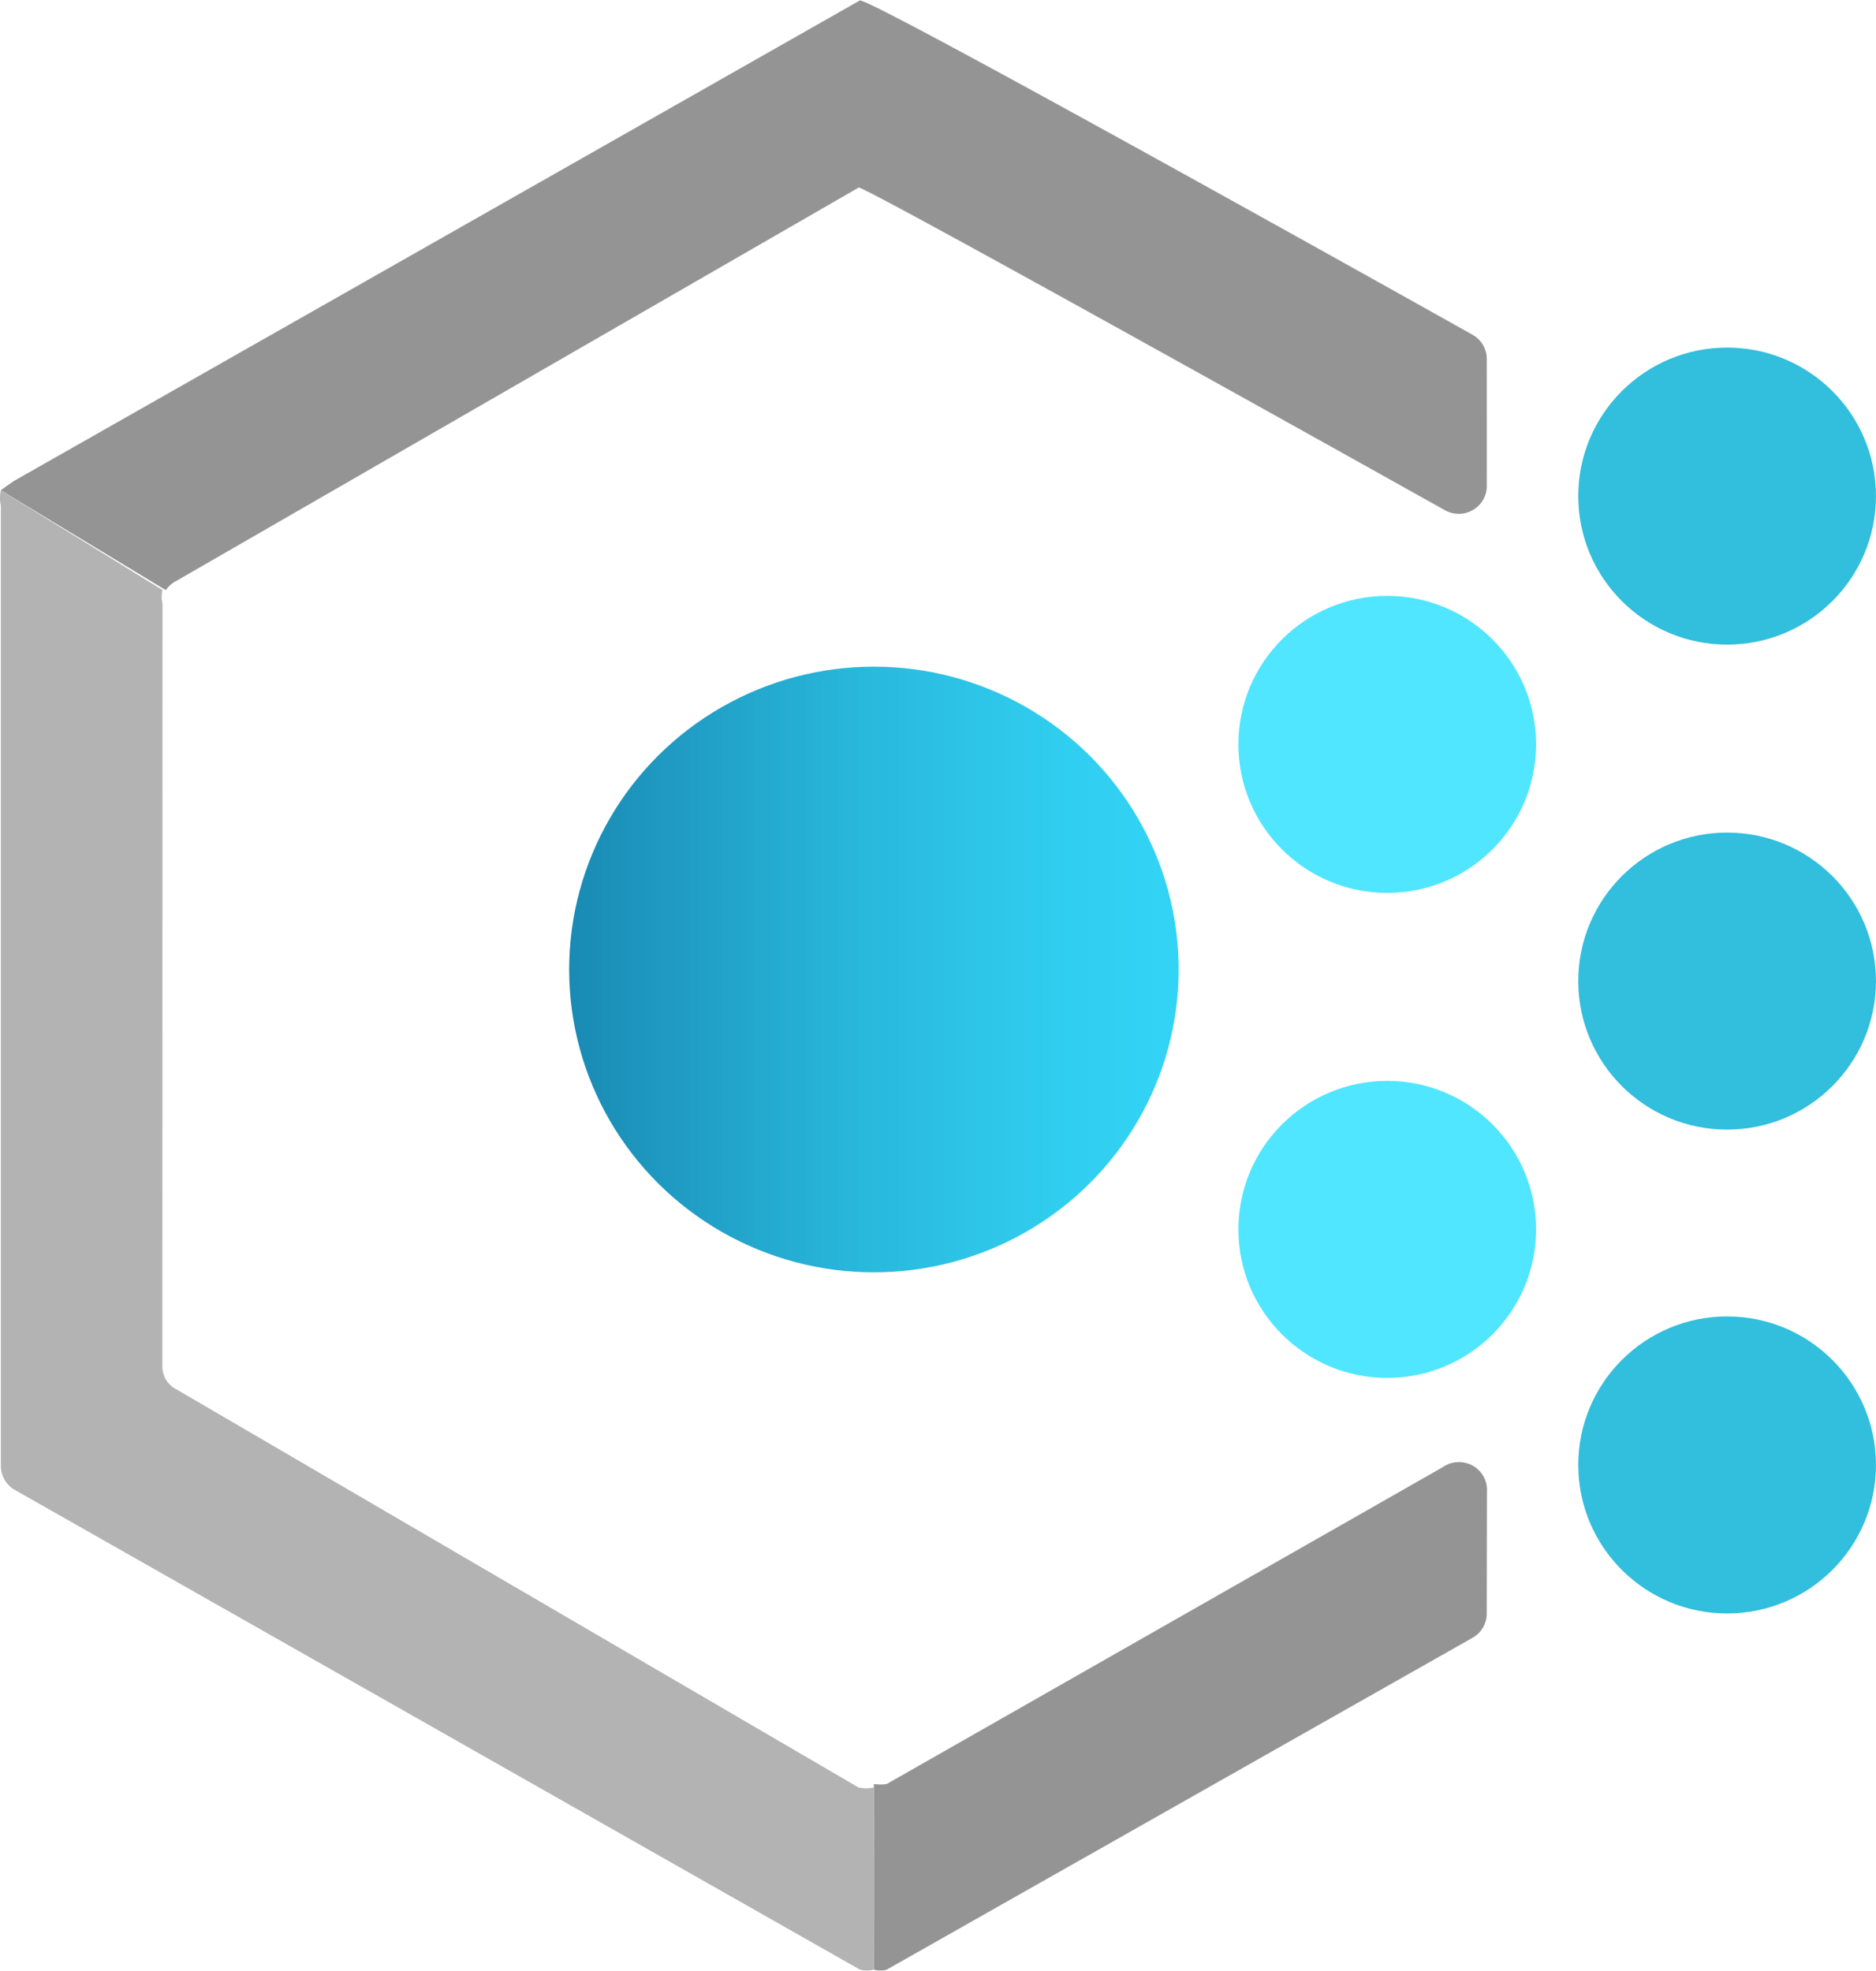
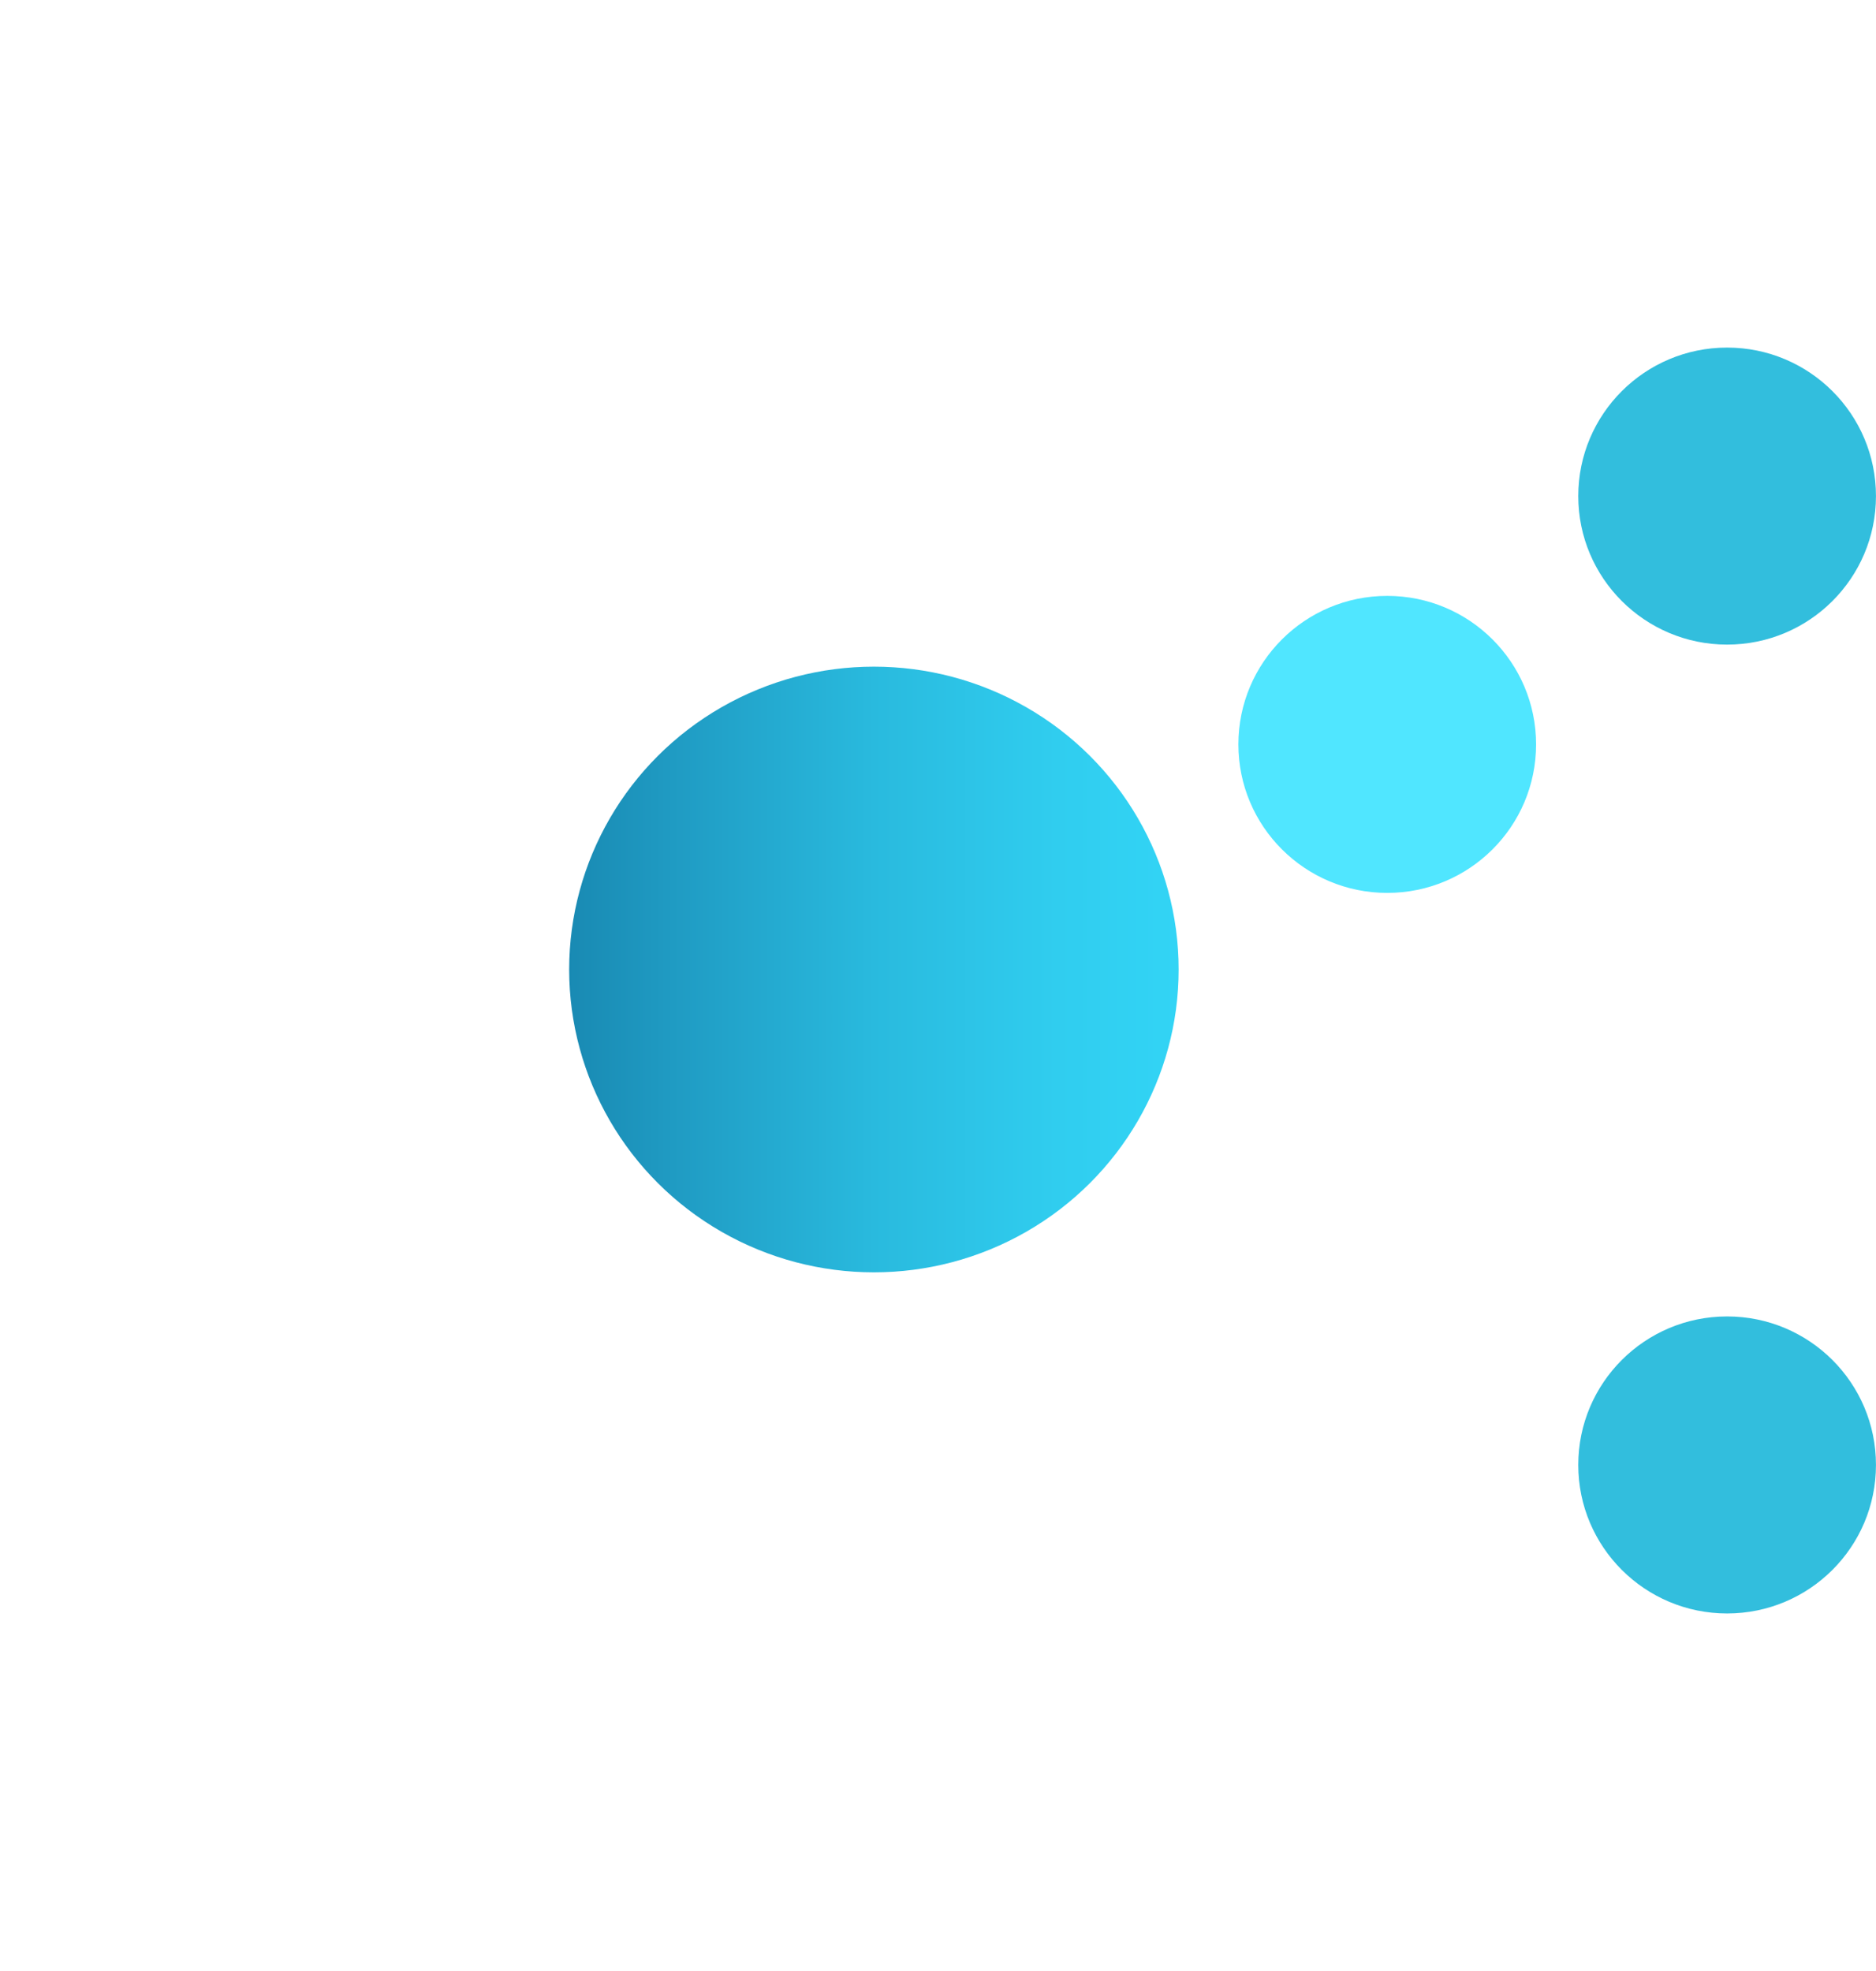
<svg xmlns="http://www.w3.org/2000/svg" xmlns:ns1="http://sodipodi.sourceforge.net/DTD/sodipodi-0.dtd" xmlns:ns2="http://www.inkscape.org/namespaces/inkscape" width="0.748in" height="0.786in" viewBox="0 0 53.854 56.563" xml:space="preserve" class="st6" version="1.1" id="svg68" ns1:docname="Policy.svg" style="font-size:12px;overflow:visible;color-interpolation-filters:sRGB;fill:none;fill-rule:evenodd;stroke-linecap:square;stroke-miterlimit:3" ns2:version="0.92.5 (2060ec1f9f, 2020-04-08)">
  <ns1:namedview pagecolor="#ffffff" bordercolor="#666666" borderopacity="1" objecttolerance="10" gridtolerance="10" guidetolerance="10" ns2:pageopacity="0" ns2:pageshadow="2" ns2:window-width="640" ns2:window-height="480" id="namedview70" showgrid="false" ns2:zoom="1.4208131" ns2:cx="35.899523" ns2:cy="37.695188" ns2:window-x="0" ns2:window-y="0" ns2:window-maximized="0" ns2:current-layer="svg68" />
  <style type="text/css" id="style2">
	
		.st1 {fill:url(#grad0-5);stroke:none;stroke-linecap:butt;stroke-width:34}
		.st2 {fill:#32bedd;stroke:none;stroke-linecap:butt;stroke-width:34}
		.st3 {fill:#50e6ff;stroke:none;stroke-linecap:butt;stroke-width:34}
		.st4 {fill:#949494;stroke:none;stroke-linecap:butt;stroke-width:34}
		.st5 {fill:#b3b3b3;stroke:none;stroke-linecap:butt;stroke-width:34}
		.st6 {fill:none;fill-rule:evenodd;font-size:12px;overflow:visible;stroke-linecap:square;stroke-miterlimit:3}
	
	</style>
  <defs id="Patterns_And_Gradients">
    <linearGradient id="grad0-5" x1="0" y1="107.512" x2="17.443" y2="107.512" gradientTransform="scale(1.003,0.997)" gradientUnits="userSpaceOnUse">
      <stop offset="0" stop-color="#198ab3" stop-opacity="1" id="stop4" />
      <stop offset="0.16" stop-color="#1f9ac2" stop-opacity="1" id="stop6" />
      <stop offset="0.5" stop-color="#29bade" stop-opacity="1" id="stop8" />
      <stop offset="0.8" stop-color="#30cdef" stop-opacity="1" id="stop10" />
      <stop offset="1" stop-color="#32d4f5" stop-opacity="1" id="stop12" />
    </linearGradient>
  </defs>
  <g id="g66" transform="translate(-34.005,-33.997)">
    <title id="title16">Page-1</title>
    <g id="group2285-1" transform="translate(34,-34.016)">
      <title id="title18">Policy</title>
      <g id="shape2286-2" transform="translate(16.344,-20.047)">
        <title id="title20">ellipse17</title>
        <ellipse cx="8.748" cy="115.882" rx="8.748" ry="8.695" class="st1" id="ellipse22" style="fill:url(#grad0-5);stroke:none;stroke-width:34;stroke-linecap:butt" />
      </g>
      <g id="shape2287-6" transform="translate(45.312,-38.07)">
        <title id="title25">ellipse19</title>
        <ellipse cx="4.273" cy="120.313" rx="4.273" ry="4.264" class="st2" id="ellipse27" style="fill:#32bedd;stroke:none;stroke-width:34;stroke-linecap:butt" />
      </g>
      <g id="shape2288-8" transform="translate(45.312,-24.145)">
        <title id="title30">ellipse21</title>
-         <ellipse cx="4.273" cy="120.313" rx="4.273" ry="4.264" class="st2" id="ellipse32" style="fill:#32bedd;stroke:none;stroke-width:34;stroke-linecap:butt" />
      </g>
      <g id="shape2289-10" transform="translate(45.312,-10.253)">
        <title id="title35">ellipse23</title>
        <ellipse cx="4.273" cy="120.313" rx="4.273" ry="4.264" class="st2" id="ellipse37" style="fill:#32bedd;stroke:none;stroke-width:34;stroke-linecap:butt" />
      </g>
      <g id="shape2290-12" transform="translate(35.555,-30.941)">
        <title id="title40">ellipse25</title>
        <ellipse cx="4.273" cy="120.313" rx="4.273" ry="4.264" class="st3" id="ellipse42" style="fill:#50e6ff;stroke:none;stroke-width:34;stroke-linecap:butt" />
      </g>
      <g id="shape2291-14" transform="translate(35.555,-17.016)">
        <title id="title45">ellipse27</title>
-         <ellipse cx="4.273" cy="120.313" rx="4.273" ry="4.264" class="st3" id="ellipse47" style="fill:#50e6ff;stroke:none;stroke-width:34;stroke-linecap:butt" />
      </g>
      <g id="shape2292-16" transform="translate(0.026,-39.636)">
        <title id="title50">path29</title>
-         <path d="m 4.74,124.58 a 0.807,0.8 0 0 1 0.303,-0.267 L 24.63,113.02 c 0.27,0 16.82,9.26 16.82,9.26 a 0.807,0.8 -180 0 0 1.211,-0.7 L 42.66,117.95 a 0.807,0.8 -180 0 0 -0.404,-0.7 C 42.26,117.25 24.9,107.52 24.66,107.65 L 0.37,121.45 0,121.71 Z" class="st4" id="path52" ns2:connector-curvature="0" style="fill:#949494;stroke:none;stroke-width:34;stroke-linecap:butt" />
      </g>
      <g id="shape2293-18" transform="translate(25.091)">
        <title id="title55">path31</title>
-         <path d="m 16.32,110.13 -15.95,9.09 a 1.178,1.166 0 0 1 -0.37,0 v 5.33 a 0.673,0.666 -180 0 0 0.37,0 L 17.19,115.02 a 0.807,0.8 -180 0 0 0.404,-0.666 L 17.6,110.83 a 0.807,0.8 -180 0 0 -1.279,-0.7 z" class="st4" id="path57" ns2:connector-curvature="0" style="fill:#949494;stroke:none;stroke-width:34;stroke-linecap:butt" />
      </g>
      <g id="shape2294-20" transform="translate(0,-3.00345e-4)">
        <title id="title60">path33</title>
-         <path d="m 25.09,119.32 a 1.043,1.033 0 0 1 -0.44,0 L 5.07,107.89 A 0.74,0.733 0 0 1 4.666,107.224 L 4.67,85.34 a 0.908,0.899 0 0 1 0,-0.4 L 0.03,82.08 a 0.942,0.933 -180 0 0 0,0.433 V 110.06 a 0.807,0.8 -180 0 0 0.37,0.7 L 24.69,124.55 a 0.807,0.8 -180 0 0 0.404,0 z" class="st5" id="path62" ns2:connector-curvature="0" style="fill:#b3b3b3;stroke:none;stroke-width:34;stroke-linecap:butt" />
      </g>
    </g>
  </g>
</svg>